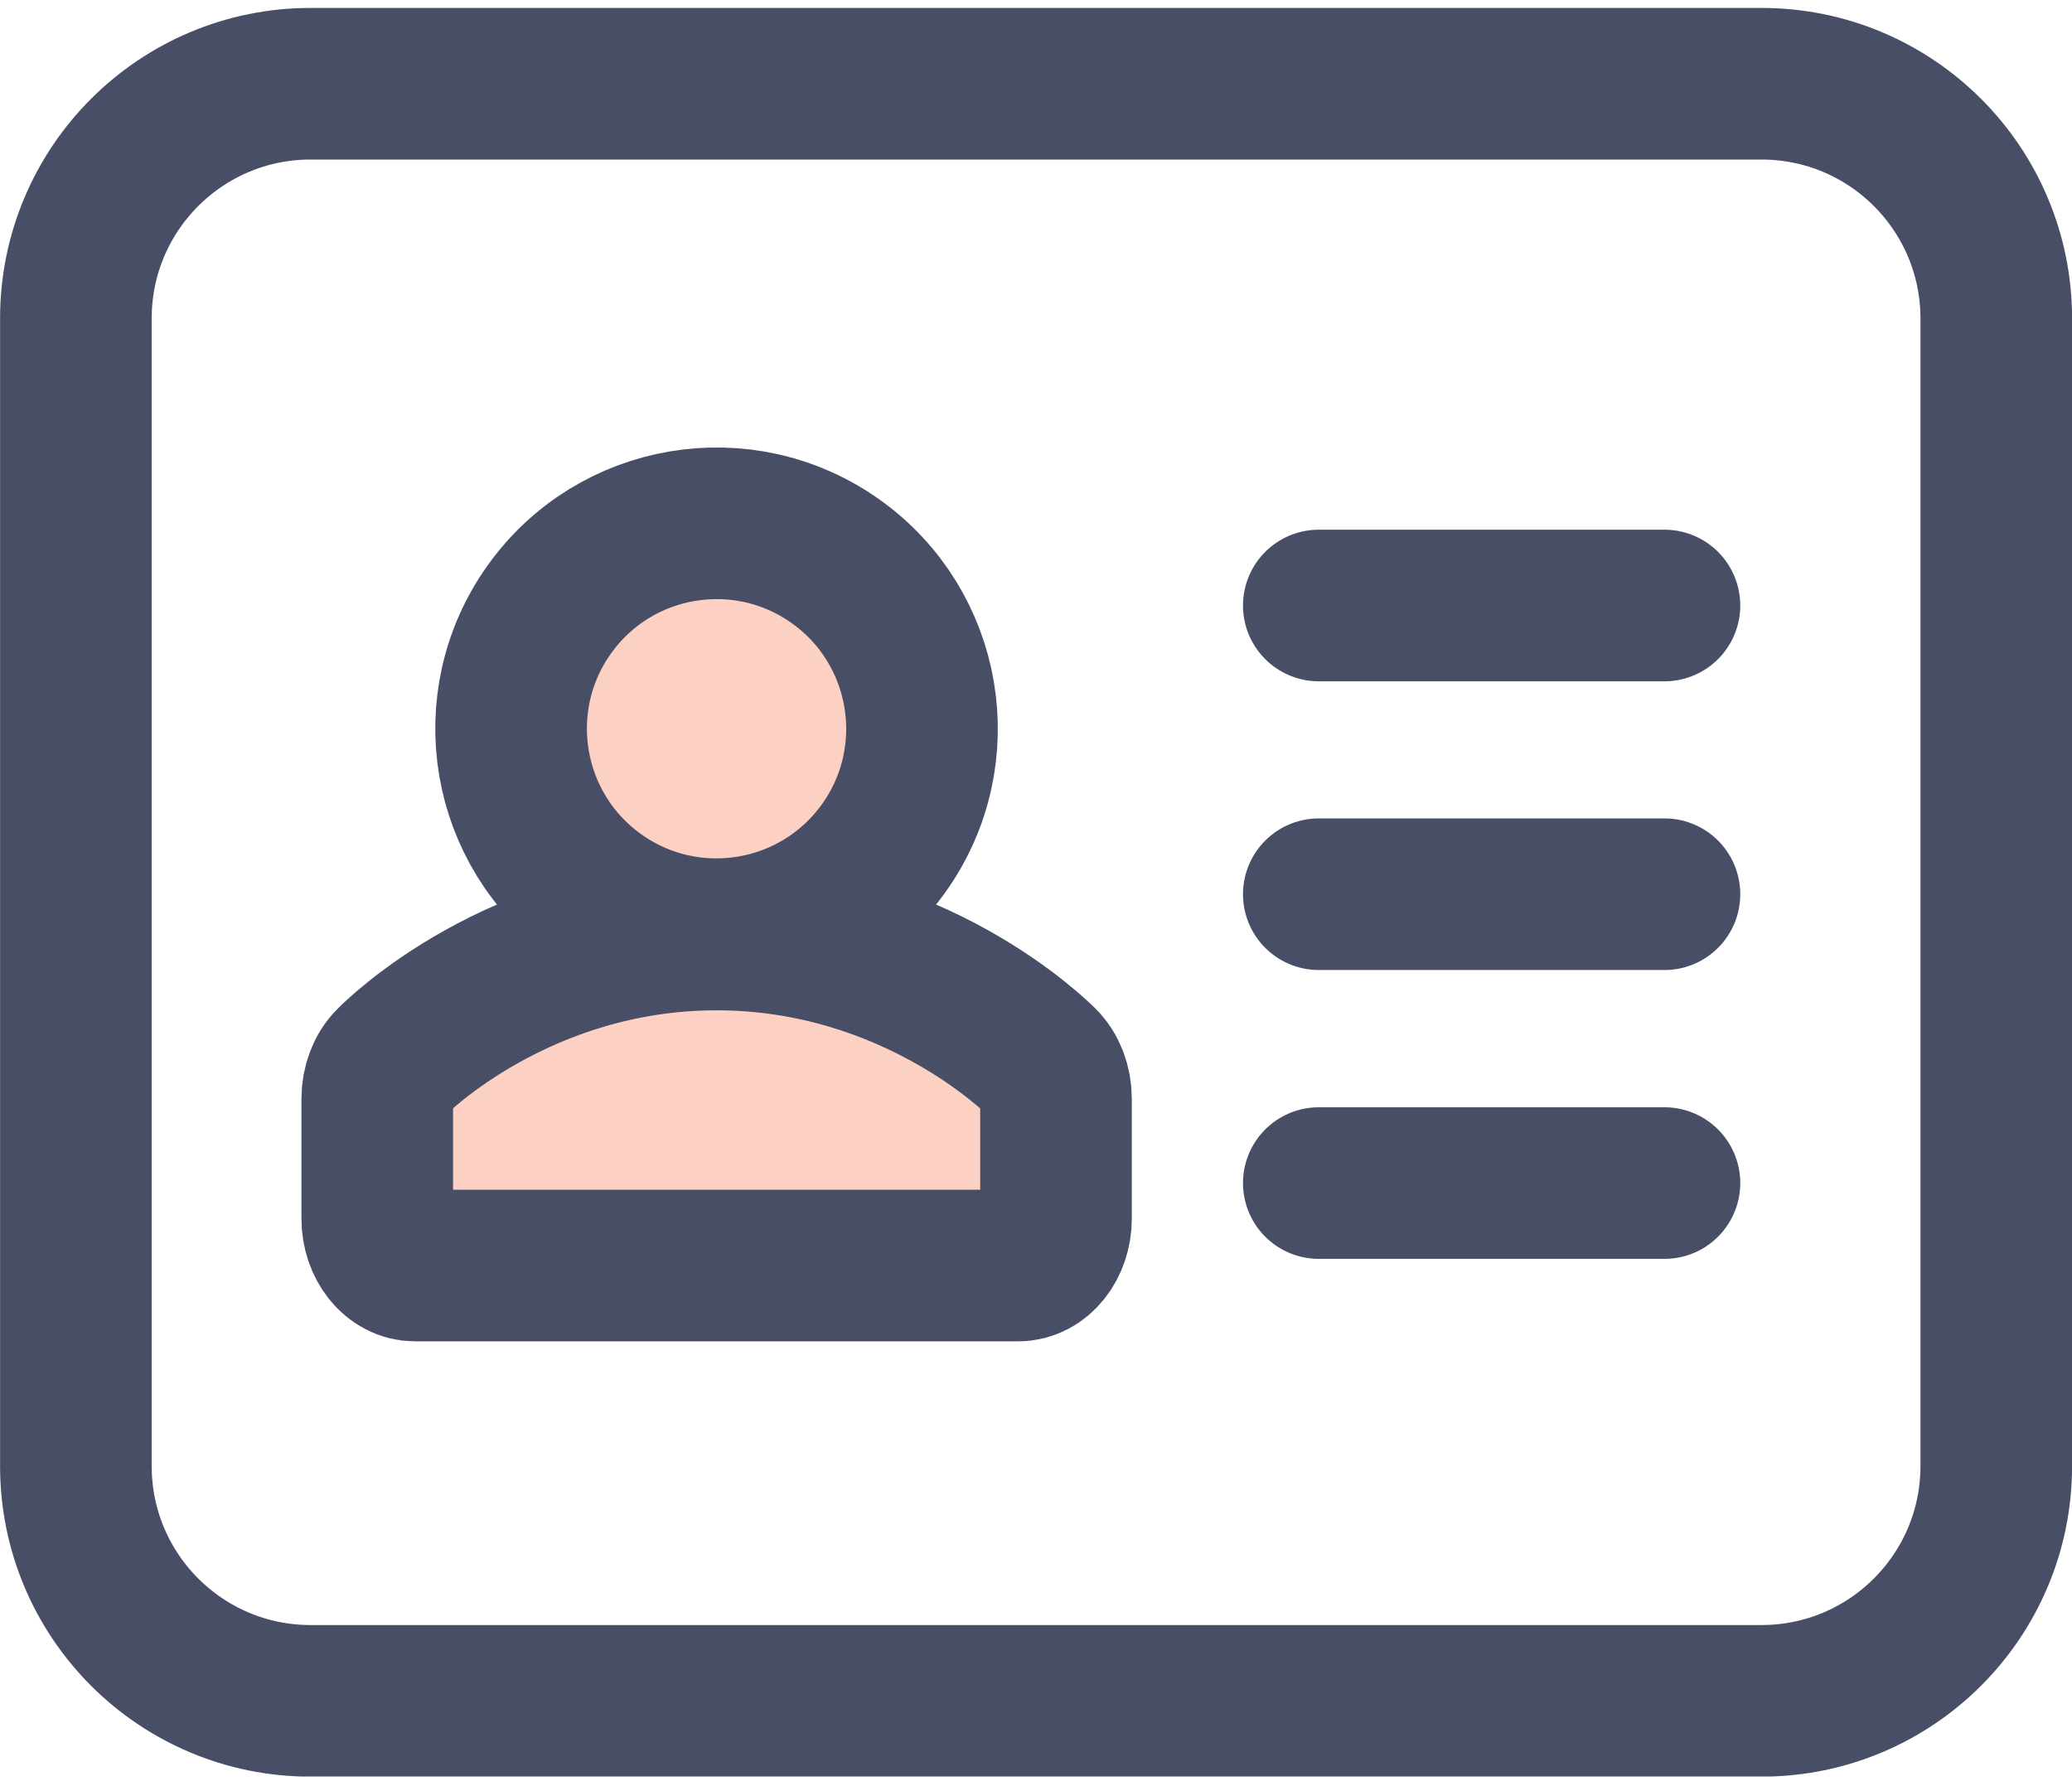
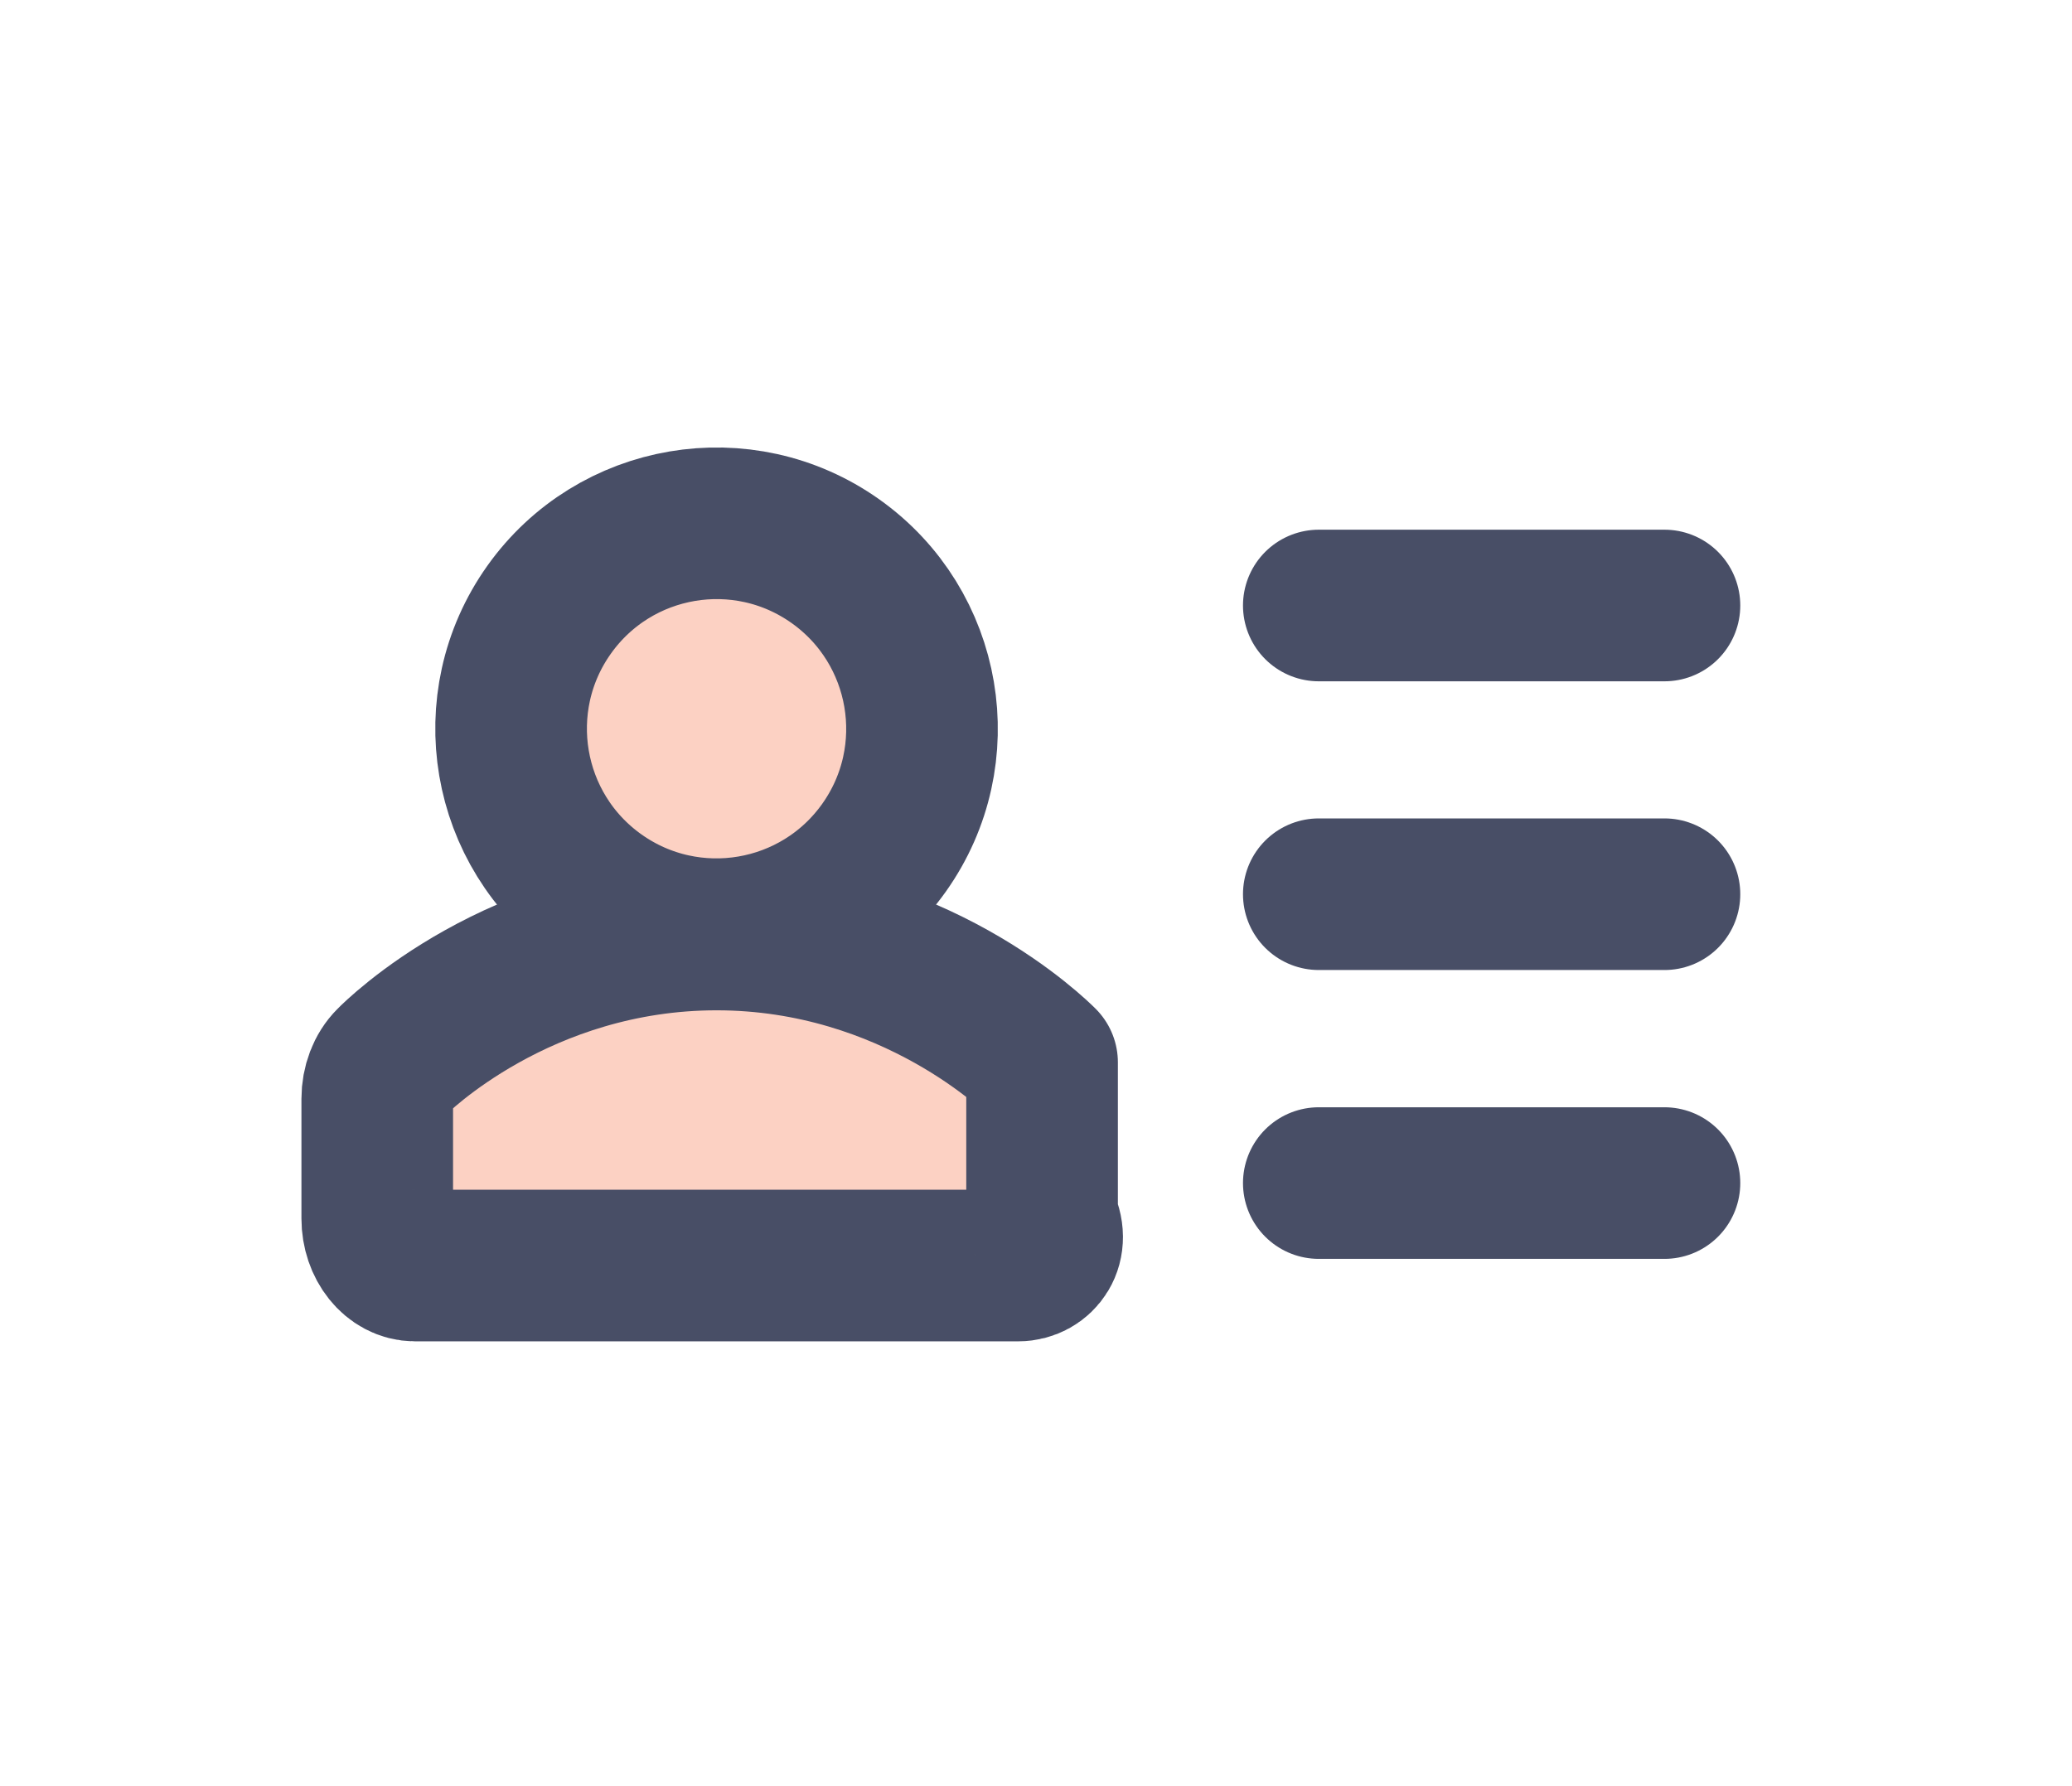
<svg xmlns="http://www.w3.org/2000/svg" width="29" height="25" viewBox="0 0 29 25" fill="none">
  <g clip-path="url(#clip0_25_4352)">
-     <path d="M24.654 1.172H4.347C2.532 1.172 1.062 2.643 1.062 4.457V20.52C1.062 22.335 2.532 23.806 4.347 23.806H24.654C26.469 23.806 27.94 22.335 27.94 20.52V4.457C27.94 2.643 26.469 1.172 24.654 1.172Z" stroke="#484E66" stroke-width="2.122" stroke-linecap="round" stroke-linejoin="round" />
-     <path d="M14.253 17.713H5.807C5.517 17.713 5.28 17.419 5.28 17.055V15.379C5.28 15.181 5.351 14.993 5.475 14.87C5.546 14.795 7.271 13.08 10.03 13.08C12.788 13.08 14.514 14.799 14.585 14.87C14.709 14.993 14.78 15.181 14.78 15.379V17.055C14.78 17.419 14.543 17.713 14.253 17.713Z" fill="#FCD1C3" stroke="#484E66" stroke-width="2.122" stroke-linecap="round" stroke-linejoin="round" />
+     <path d="M14.253 17.713H5.807C5.517 17.713 5.28 17.419 5.28 17.055V15.379C5.28 15.181 5.351 14.993 5.475 14.87C5.546 14.795 7.271 13.08 10.03 13.08C12.788 13.08 14.514 14.799 14.585 14.87V17.055C14.78 17.419 14.543 17.713 14.253 17.713Z" fill="#FCD1C3" stroke="#484E66" stroke-width="2.122" stroke-linecap="round" stroke-linejoin="round" />
    <path d="M12.374 11.864C13.293 10.569 12.988 8.774 11.693 7.855C10.398 6.936 8.603 7.241 7.684 8.536C6.765 9.831 7.07 11.626 8.365 12.545C9.66 13.464 11.455 13.159 12.374 11.864Z" fill="#FCD1C3" stroke="#484E66" stroke-width="2.122" stroke-linecap="round" stroke-linejoin="round" />
    <path d="M18.458 8.475H23.296" stroke="#484E66" stroke-width="2.122" stroke-linecap="round" stroke-linejoin="round" />
    <path d="M18.458 12.516H23.296" stroke="#484E66" stroke-width="2.122" stroke-linecap="round" stroke-linejoin="round" />
    <path d="M18.458 16.559H23.296" stroke="#484E66" stroke-width="2.122" stroke-linecap="round" stroke-linejoin="round" />
  </g>
  <defs>
    <clipPath id="clip0_25_4352">
      <rect width="29" height="24.756" fill="white" transform="translate(0 0.109)" />
    </clipPath>
  </defs>
</svg>